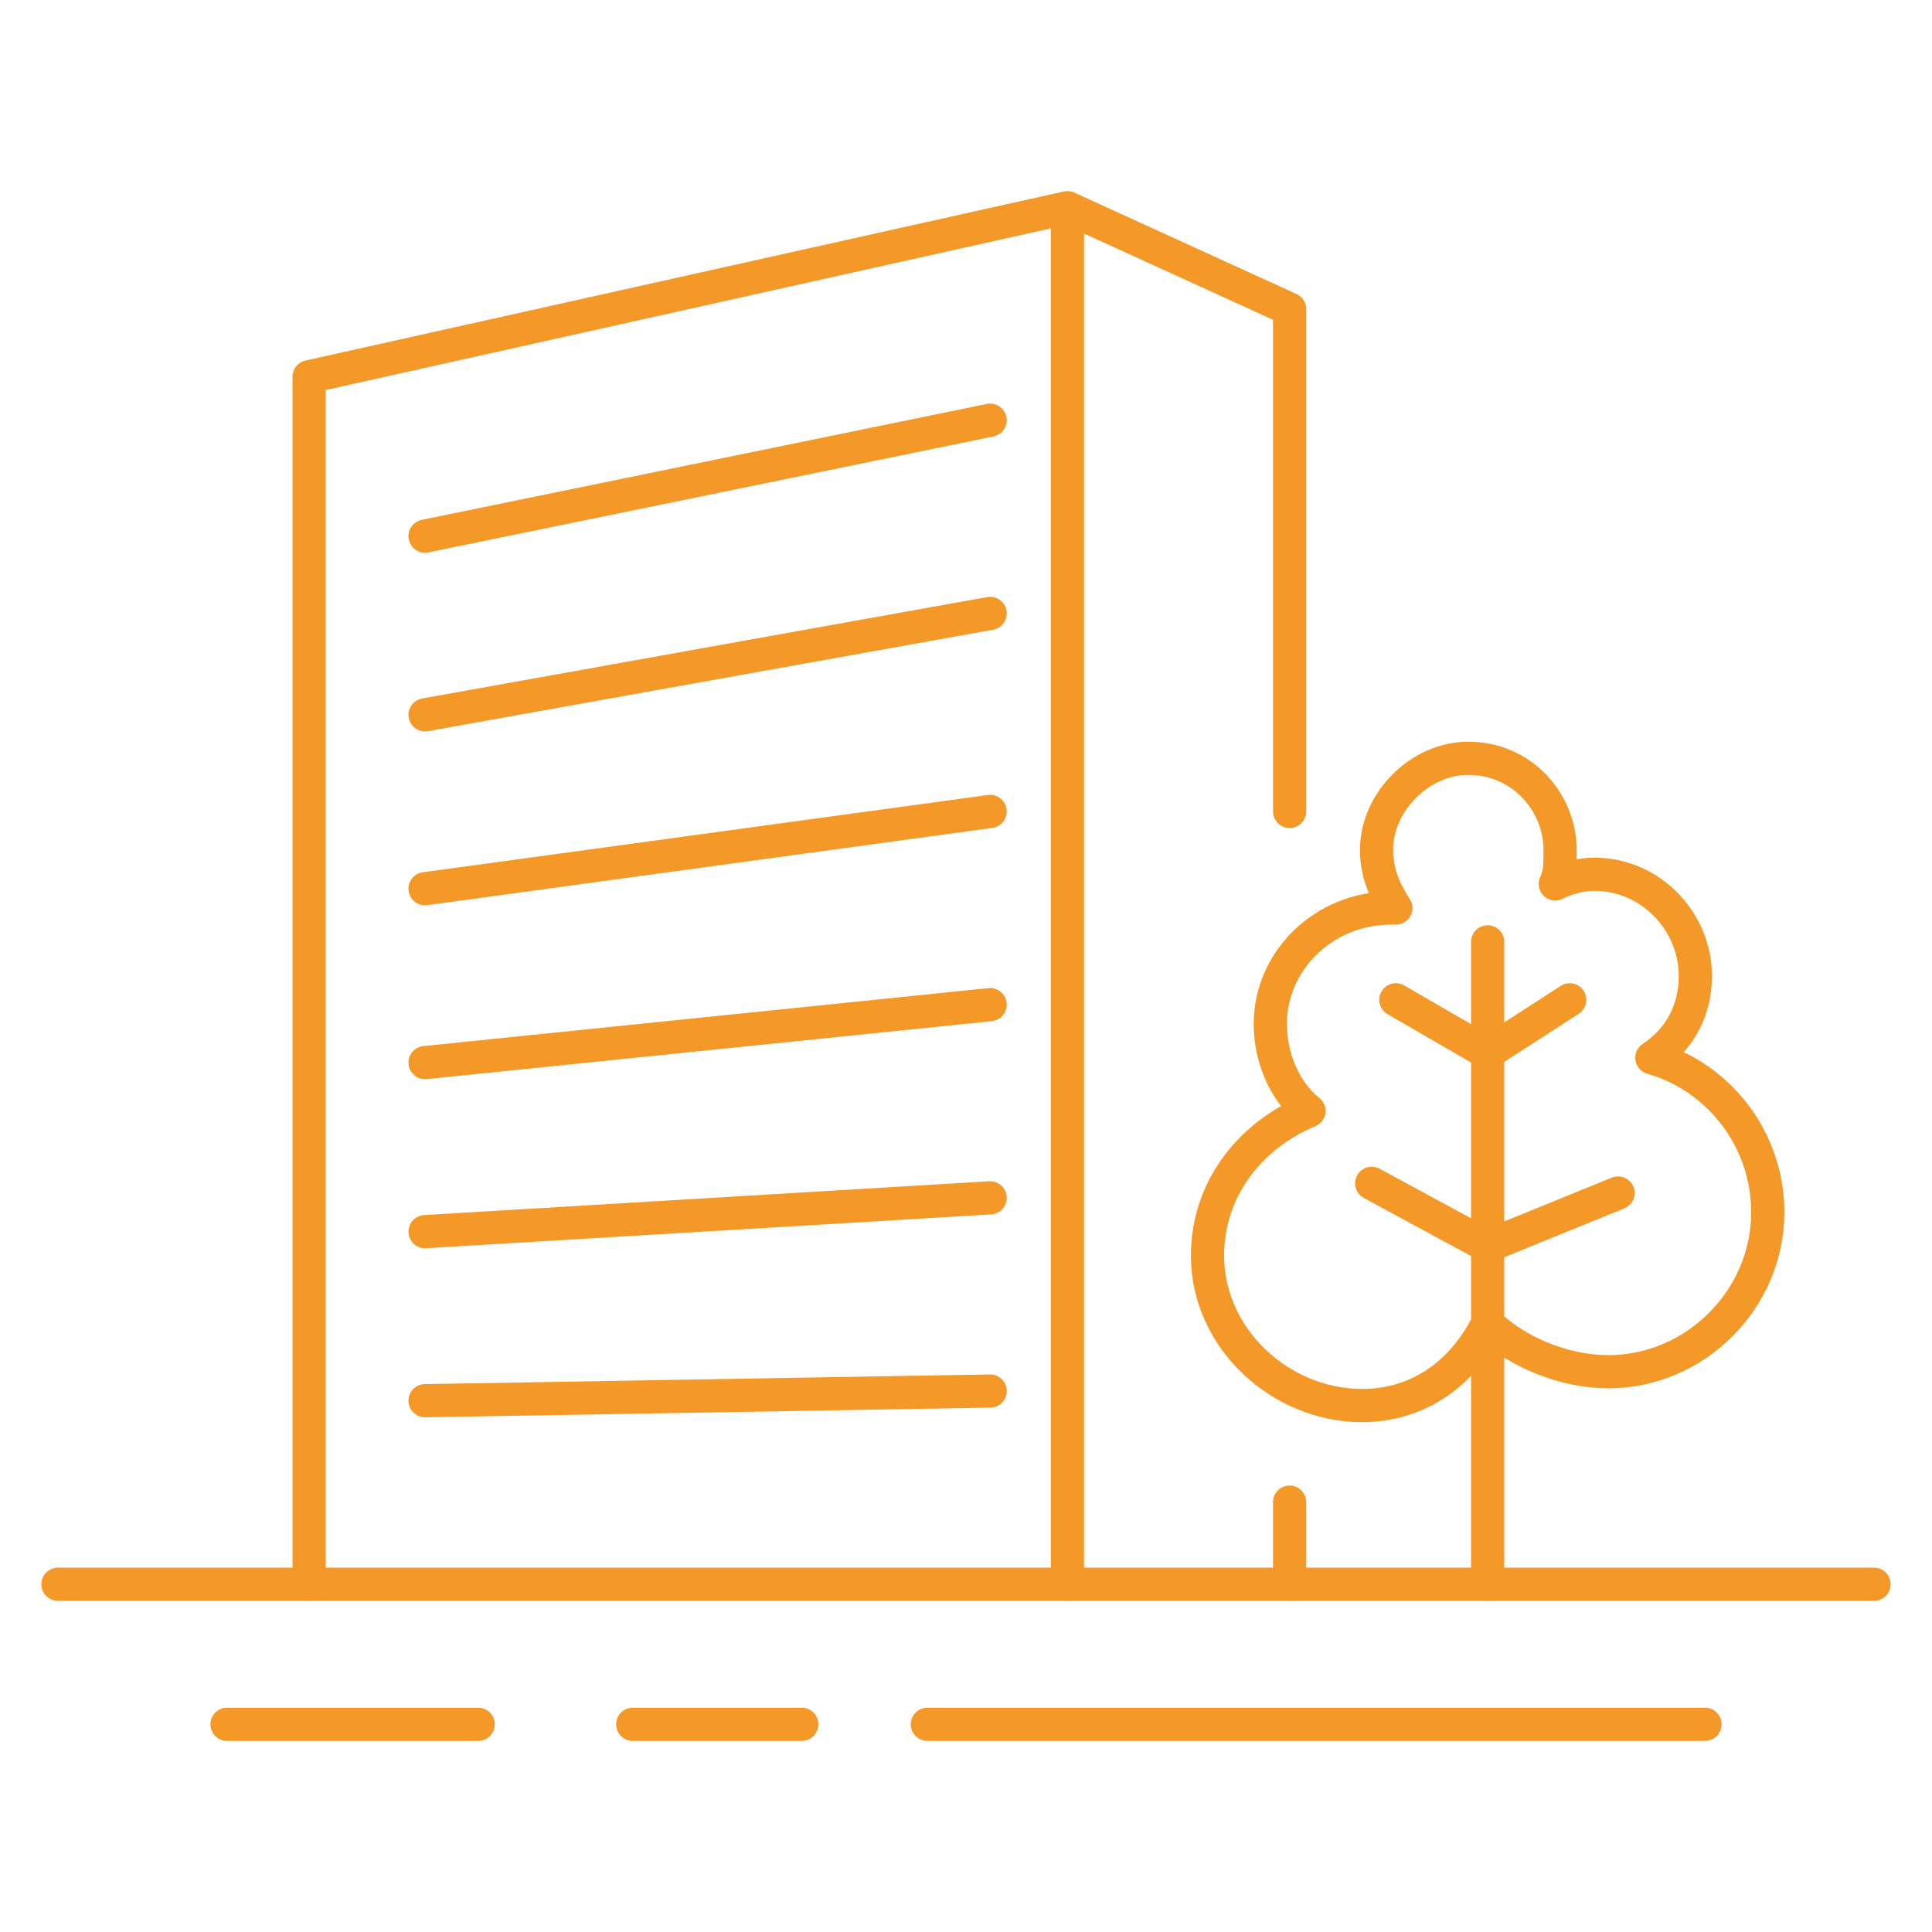
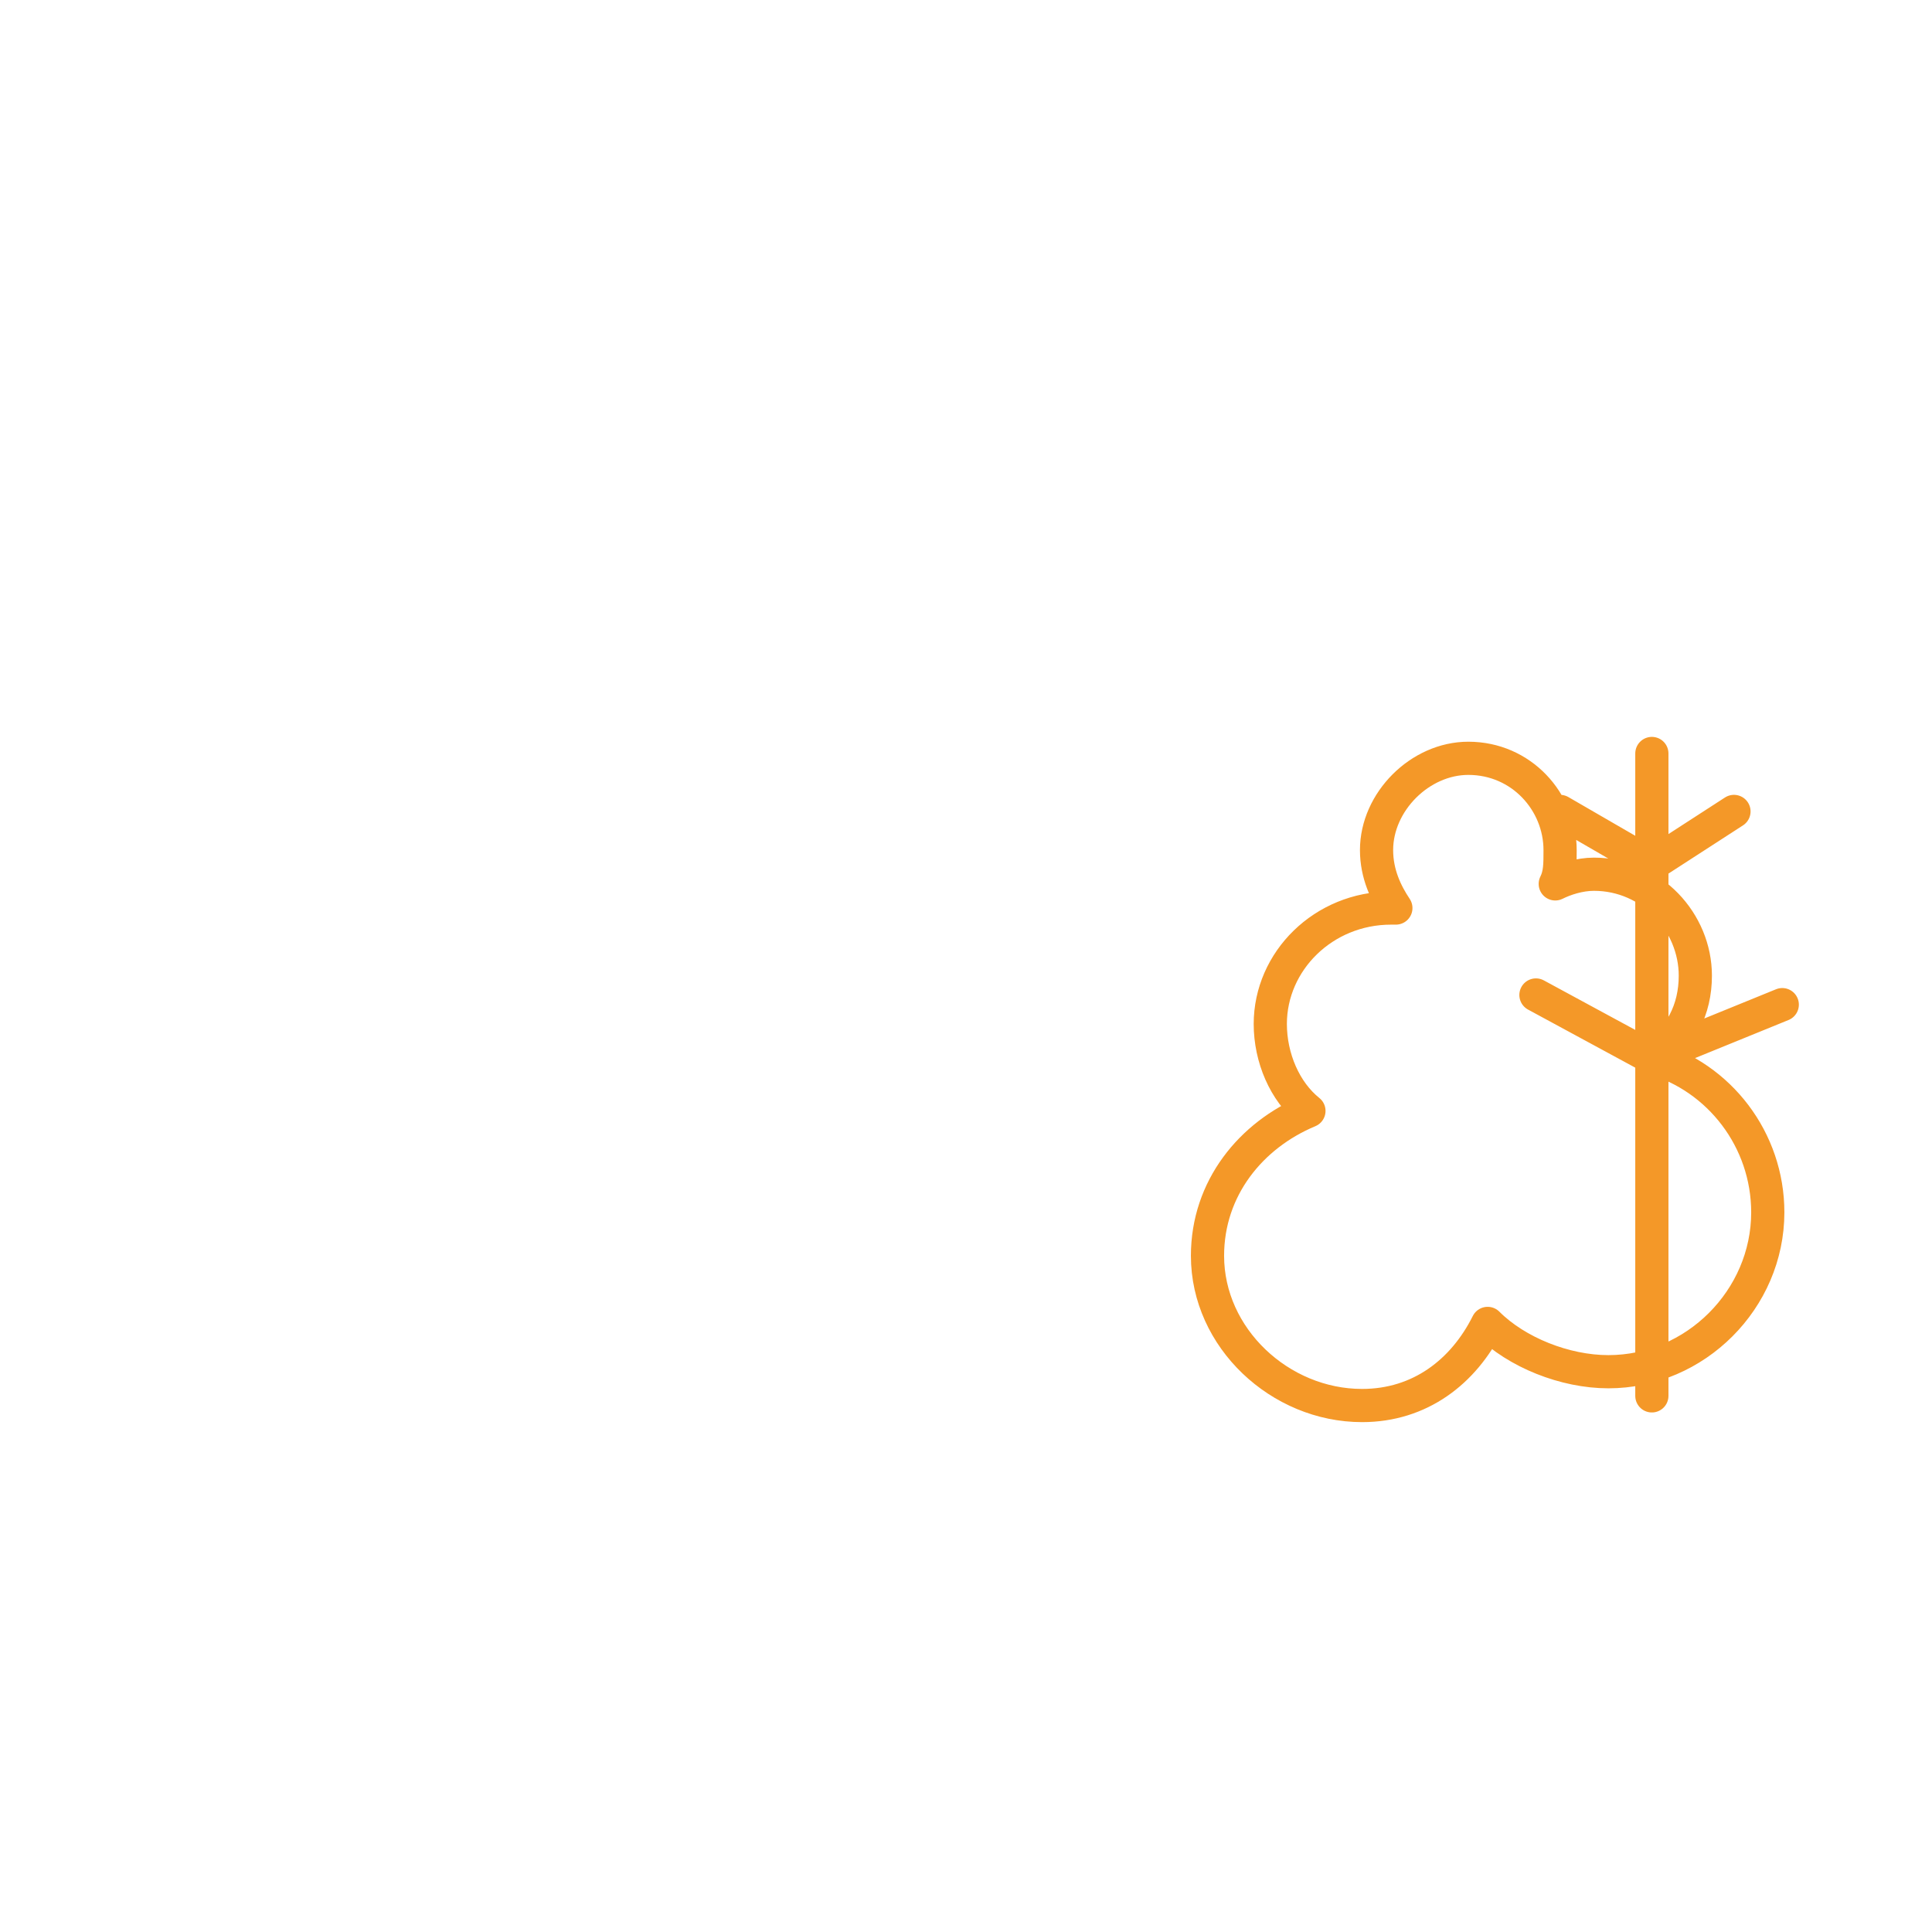
<svg xmlns="http://www.w3.org/2000/svg" xml:space="preserve" width="400px" height="400px" version="1.1" shape-rendering="geometricPrecision" text-rendering="geometricPrecision" image-rendering="optimizeQuality" fill-rule="evenodd" clip-rule="evenodd" viewBox="0 0 400 400">
  <g id="Layer_x0020_1">
    <g id="_2593271396544">
-       <path fill="none" fill-rule="nonzero" stroke="#F49828" stroke-width="6.872" stroke-linecap="round" stroke-linejoin="round" d="M64 328l0 -250 157 -35 0 285m46 -160l0 -104 -46 -21m46 285l0 -17" />
-       <path fill="none" fill-rule="nonzero" stroke="#F49828" stroke-width="6.872" stroke-linecap="round" stroke-linejoin="round" d="M88 111l117 -24m-117 61l117 -21m-117 57l117 -16m-117 52l117 -12m-117 47l117 -7m-117 42l117 -2" />
-       <path fill="none" fill-rule="nonzero" stroke="#F49828" stroke-width="6.872" stroke-linecap="round" stroke-linejoin="round" d="M12 328l376 0m-196 29l161 0m-306 0l52 0" />
-       <polyline fill="none" fill-rule="nonzero" stroke="#F49828" stroke-width="6.872" stroke-linecap="round" stroke-linejoin="round" points="131,357 155,357 166,357 " />
-       <path fill="none" fill-rule="nonzero" stroke="#F49828" stroke-width="6.872" stroke-linecap="round" stroke-linejoin="round" d="M342 219c6,-4 9,-10 9,-17 0,-11 -9,-21 -21,-21 -3,0 -6,1 -8,2 1,-2 1,-4 1,-7 0,-10 -8,-19 -19,-19 -10,0 -19,9 -19,19 0,5 2,9 4,12 0,0 -1,0 -1,0 -14,0 -25,11 -25,24 0,7 3,14 8,18 -12,5 -21,16 -21,30 0,17 15,31 32,31 12,0 21,-7 26,-17 6,6 16,10 25,10 18,0 33,-15 33,-33 0,-15 -10,-28 -24,-32zm-34 39l-24 -13m24 83l0 -133m17 12l-17 11 -19 -11m19 51l27 -11" />
+       <path fill="none" fill-rule="nonzero" stroke="#F49828" stroke-width="6.872" stroke-linecap="round" stroke-linejoin="round" d="M342 219c6,-4 9,-10 9,-17 0,-11 -9,-21 -21,-21 -3,0 -6,1 -8,2 1,-2 1,-4 1,-7 0,-10 -8,-19 -19,-19 -10,0 -19,9 -19,19 0,5 2,9 4,12 0,0 -1,0 -1,0 -14,0 -25,11 -25,24 0,7 3,14 8,18 -12,5 -21,16 -21,30 0,17 15,31 32,31 12,0 21,-7 26,-17 6,6 16,10 25,10 18,0 33,-15 33,-33 0,-15 -10,-28 -24,-32zl-24 -13m24 83l0 -133m17 12l-17 11 -19 -11m19 51l27 -11" />
    </g>
  </g>
</svg>